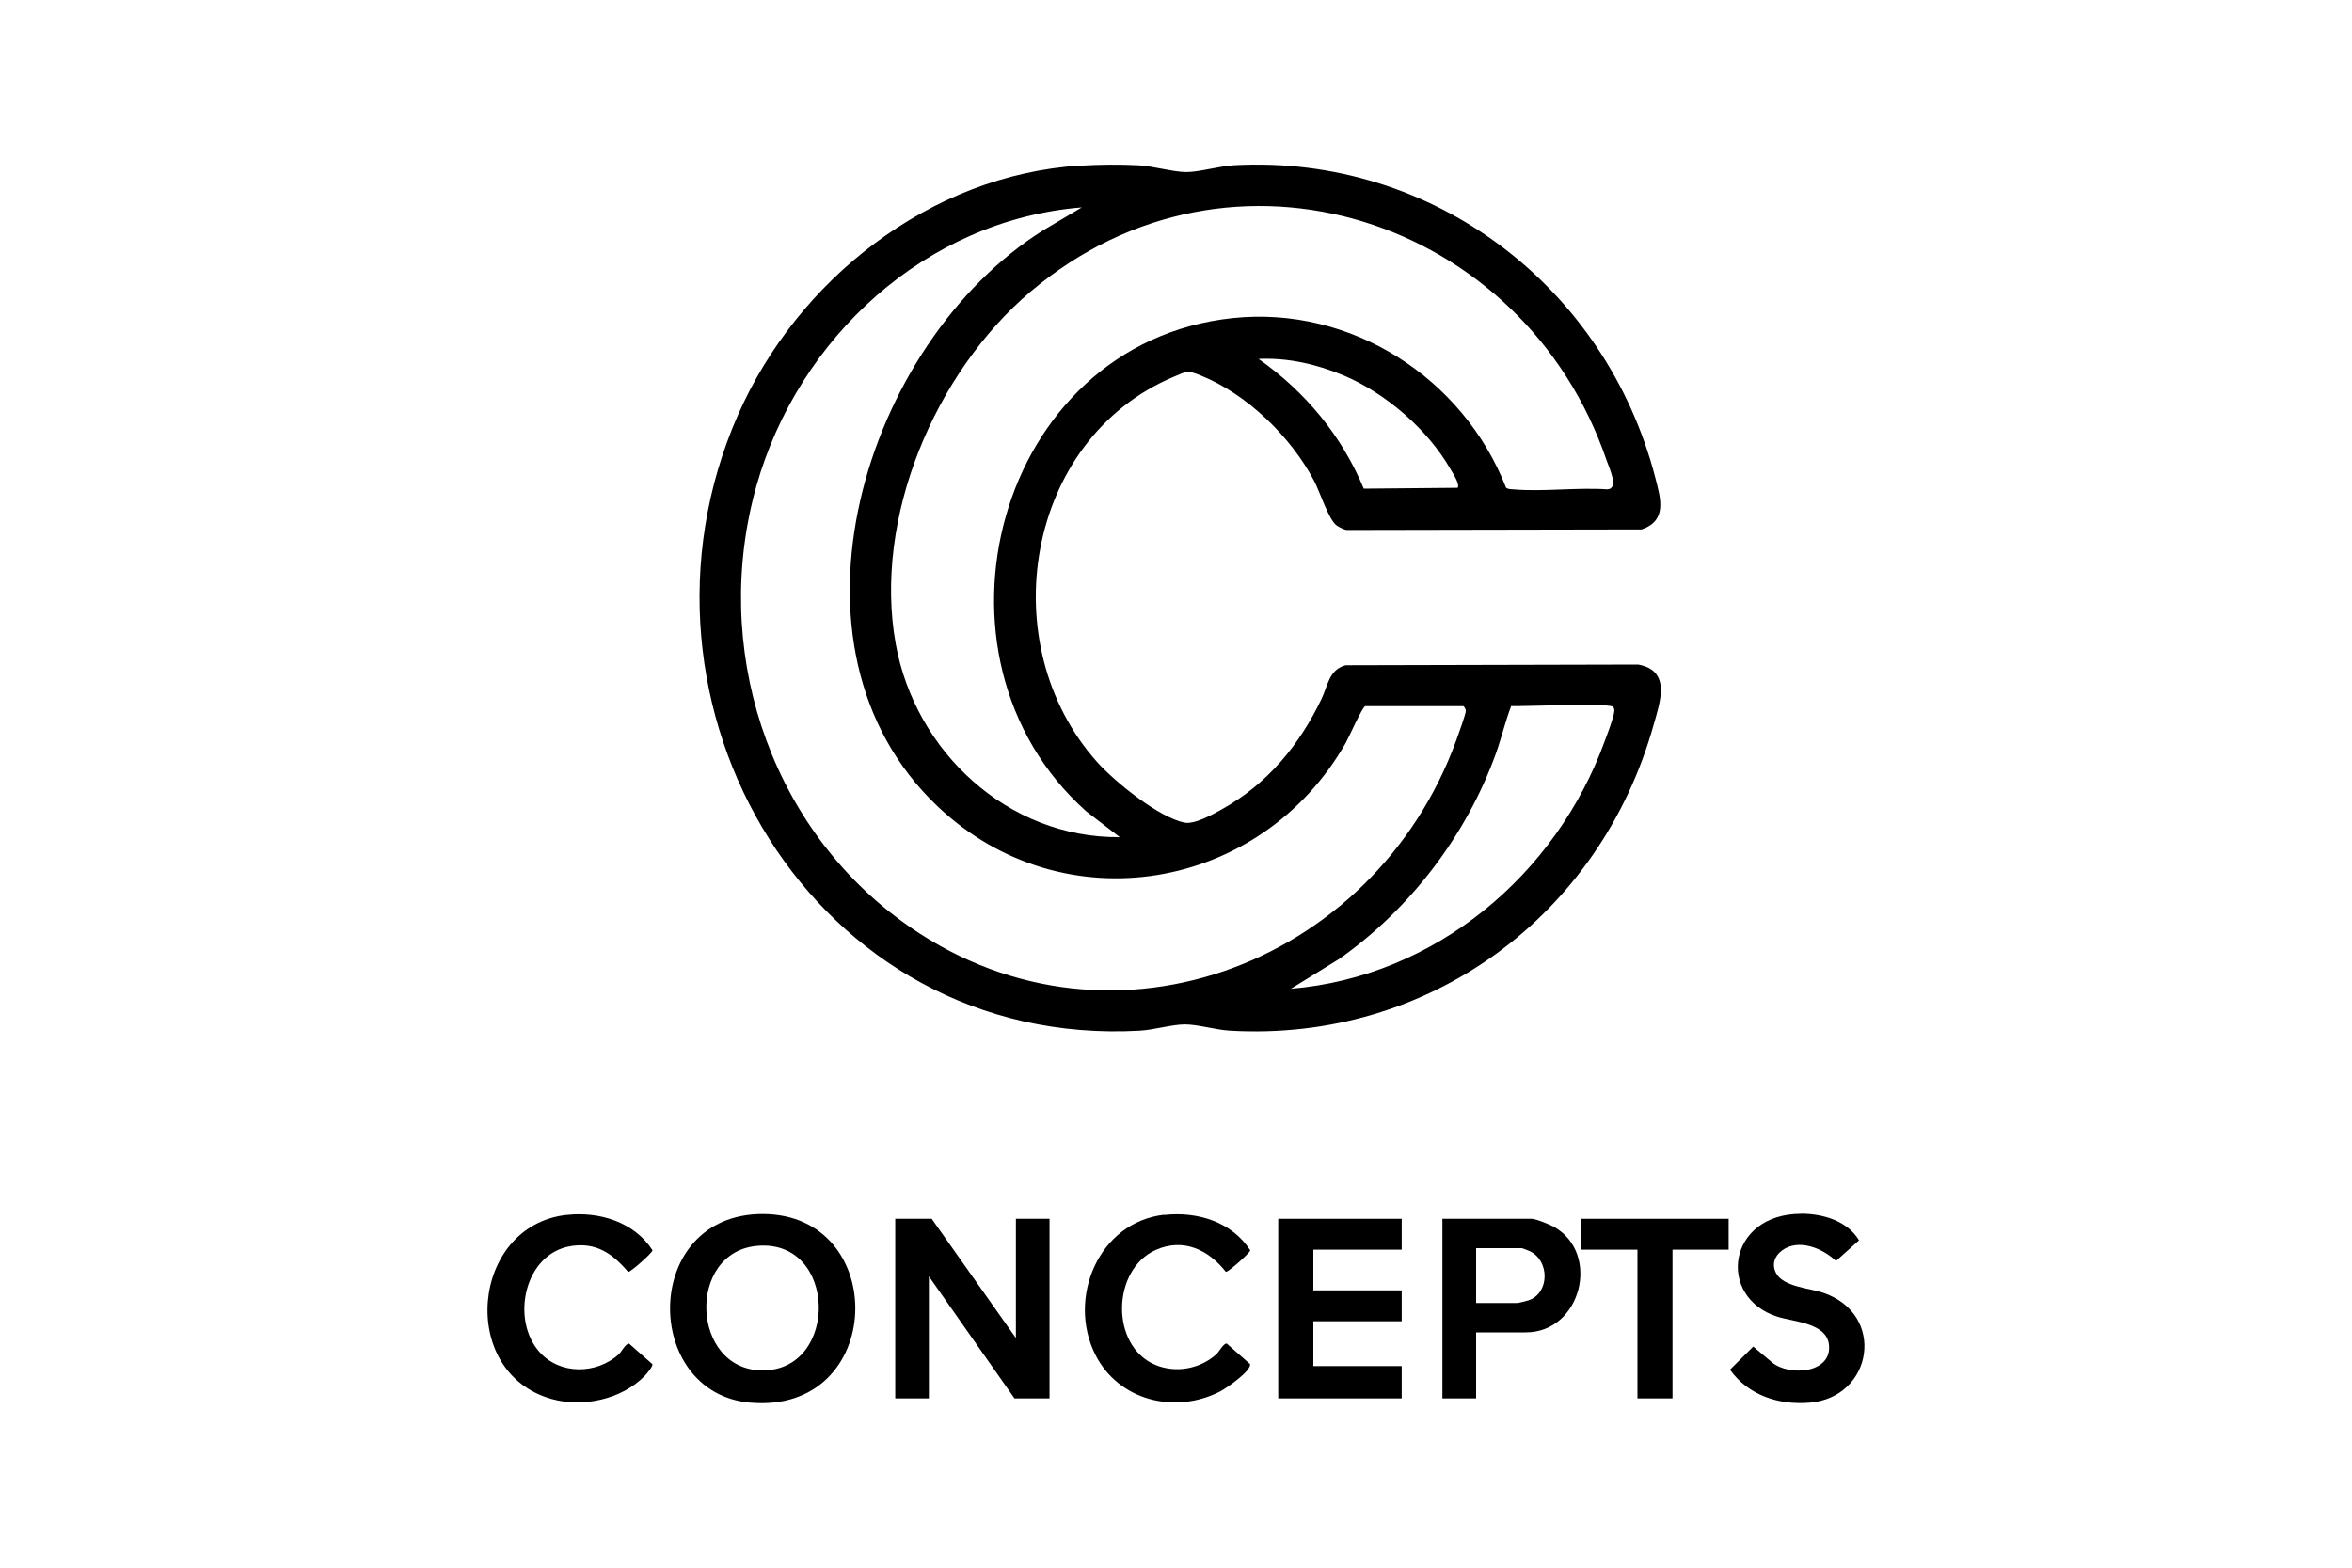
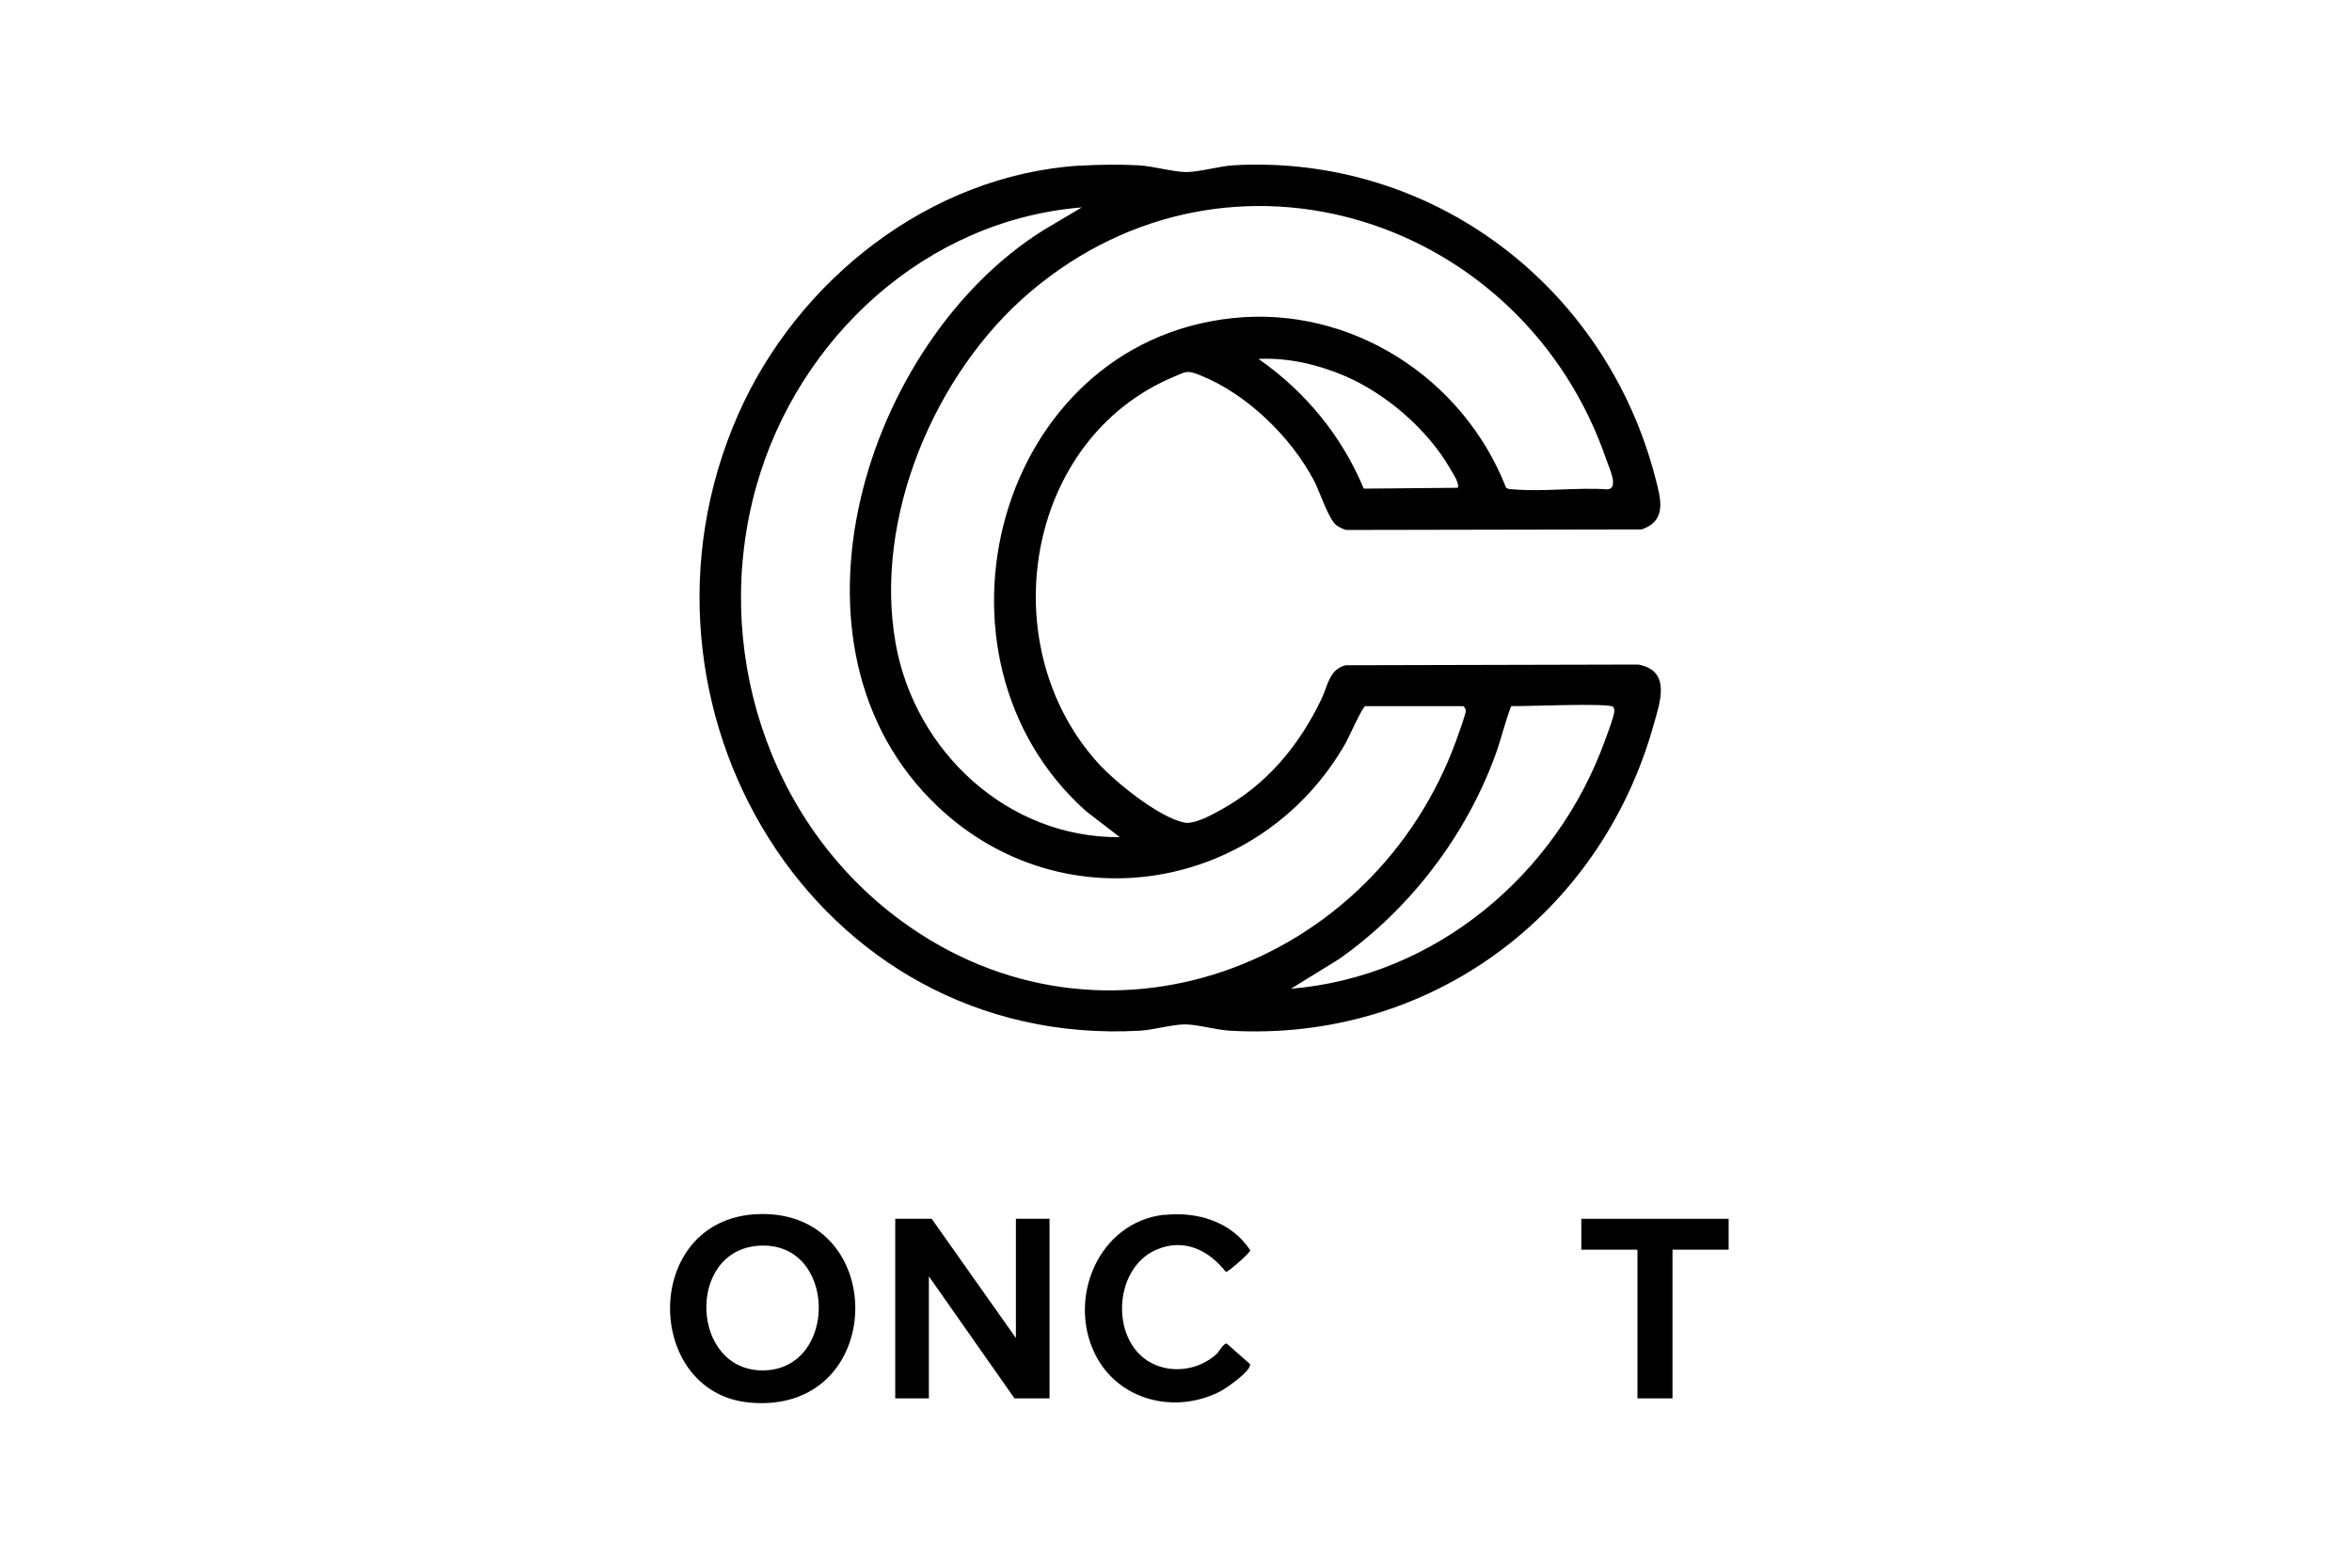
<svg xmlns="http://www.w3.org/2000/svg" width="300" height="200" viewBox="0 0 300 200" fill="none">
  <path d="M137.769 21.14C140.069 20.99 142.929 20.96 145.229 21.09C147.109 21.19 149.659 21.95 151.319 21.95C152.979 21.95 155.519 21.19 157.399 21.08C182.789 19.7 204.839 36.6 211.139 60.96C211.809 63.57 212.699 66.39 209.409 67.54L171.739 67.61C171.429 67.56 170.769 67.24 170.509 67.05C169.459 66.3 168.359 62.75 167.619 61.35C164.659 55.73 159.079 50.29 153.149 47.9C151.409 47.2 151.369 47.37 149.689 48.08C130.719 56.07 126.529 82.26 139.959 97.24C142.199 99.74 147.779 104.26 151.049 104.94C152.349 105.21 154.639 103.92 155.829 103.26C161.649 100.02 165.719 95.1 168.569 89.15C169.359 87.5 169.509 85.43 171.629 84.87L208.959 84.78C213.209 85.56 211.739 89.57 210.919 92.48C204.129 116.77 182.299 132.97 156.869 131.49C155.079 131.39 152.769 130.69 151.139 130.69C149.509 130.69 147.179 131.39 145.409 131.49C103.769 133.84 77.919 89.91 94.109 52.98C101.669 35.73 118.609 22.33 137.769 21.12V21.14ZM192.079 62.2C192.299 62.41 192.719 62.41 193.009 62.43C196.839 62.76 201.129 62.16 205.019 62.43C206.549 62.34 205.239 59.68 204.929 58.75C194.419 27.89 157.089 15.53 131.469 37.19C119.249 47.52 111.369 66.12 114.249 82.14C116.719 95.89 128.559 106.93 142.829 106.8L138.529 103.49C116.469 83.79 127.069 43.76 157.239 40.58C172.349 38.99 186.619 48.22 192.089 62.19L192.079 62.2ZM137.989 26.46C118.069 28.07 101.809 43.11 96.479 62C90.729 82.41 97.819 104.88 114.919 117.45C140.679 136.39 175.259 123.43 185.769 94.39C185.979 93.82 186.999 90.99 186.969 90.66C186.949 90.49 186.799 90.18 186.659 90.09H174.129C173.719 90.28 172.079 94.02 171.649 94.78C160.869 113.7 135.669 118.08 119.619 102.9C98.089 82.53 110.269 43.67 133.079 29.37L137.969 26.47L137.989 26.46ZM185.929 62.23C186.229 61.75 185.309 60.37 185.019 59.87C182.109 54.79 176.779 50.18 171.389 47.9C167.989 46.47 164.239 45.61 160.529 45.79C166.499 49.97 171.139 55.59 173.949 62.34L185.919 62.23H185.929ZM164.659 126.14C183.049 124.62 198.509 111.61 204.699 94.51C205.029 93.6 205.829 91.57 205.909 90.73C205.929 90.54 205.879 90.29 205.739 90.17C205.119 89.65 194.389 90.14 192.749 90.08C191.989 92.07 191.509 94.16 190.789 96.17C187.019 106.59 179.849 115.99 170.799 122.35L164.659 126.14Z" fill="black" />
  <path d="M118.839 155.49L129.579 170.7V155.49H133.869V178.4H129.399L118.479 162.83V178.4H114.189V155.49H118.839Z" fill="black" />
  <path d="M97.271 154.88C113.561 154.88 113.011 180.49 95.661 178.94C81.831 177.71 81.791 154.88 97.271 154.88ZM96.611 158.94C87.511 159.72 88.131 174.83 97.271 174.83C107.041 174.83 106.821 158.07 96.611 158.94Z" fill="black" />
-   <path d="M178.789 155.49V159.43H167.519V164.62H178.789V168.56H167.519V174.28H178.789V178.4H163.039V155.49H178.789Z" fill="black" />
-   <path d="M229.74 154.84C232.51 154.84 235.64 155.75 237.12 158.24L234.18 160.87C232.48 159.25 229.41 157.97 227.3 159.53C226.33 160.25 225.96 161.31 226.54 162.42C227.45 164.16 230.78 164.34 232.47 164.9C240.62 167.59 238.95 178.3 230.78 178.95C226.84 179.26 223.01 178.01 220.66 174.74L223.63 171.79L226.05 173.83C228.23 175.6 233.64 175.22 233.29 171.6C233.02 168.76 228.78 168.64 226.71 167.98C218.92 165.5 220.31 154.86 229.73 154.85L229.74 154.84Z" fill="black" />
-   <path d="M188.28 169.99V178.4H183.98V155.49H195.34C195.89 155.49 197.68 156.22 198.23 156.53C204.21 159.93 201.68 169.98 194.62 169.98H188.27L188.28 169.99ZM188.28 166.23H193.56C193.68 166.23 194.8 165.95 195 165.88C197.66 164.94 197.67 160.85 195.14 159.63C194.97 159.55 194.19 159.24 194.1 159.24H188.28V166.22V166.23Z" fill="black" />
  <path d="M148.509 155C152.709 154.53 157.109 155.87 159.469 159.51C159.469 159.82 156.649 162.31 156.359 162.26C154.149 159.45 150.949 157.9 147.429 159.46C141.809 161.96 141.579 171.68 147.349 174.12C149.959 175.22 153.079 174.65 155.169 172.75C155.469 172.48 156.069 171.34 156.479 171.41L159.439 174.02C159.659 174.86 156.429 177.1 155.639 177.51C149.889 180.46 142.669 178.71 139.699 172.8C136.099 165.62 140.119 155.92 148.499 154.97L148.509 155Z" fill="black" />
-   <path d="M72.27 155C76.42 154.53 80.9 155.89 83.23 159.51C83.23 159.82 80.41 162.32 80.12 162.27C78.15 159.95 76.06 158.46 72.84 158.97C66.89 159.9 65.1 168.33 68.82 172.49C71.44 175.42 76.1 175.34 78.94 172.76C79.24 172.49 79.83 171.35 80.25 171.42L83.21 174.03C83.29 174.33 82.49 175.26 82.24 175.52C79.3 178.54 74.32 179.6 70.34 178.47C58.36 175.09 60.05 156.37 72.27 154.99V155Z" fill="black" />
  <path d="M220.489 155.49V159.43H213.329V178.4H208.859V159.43H201.699V155.49H220.489Z" fill="black" />
</svg>